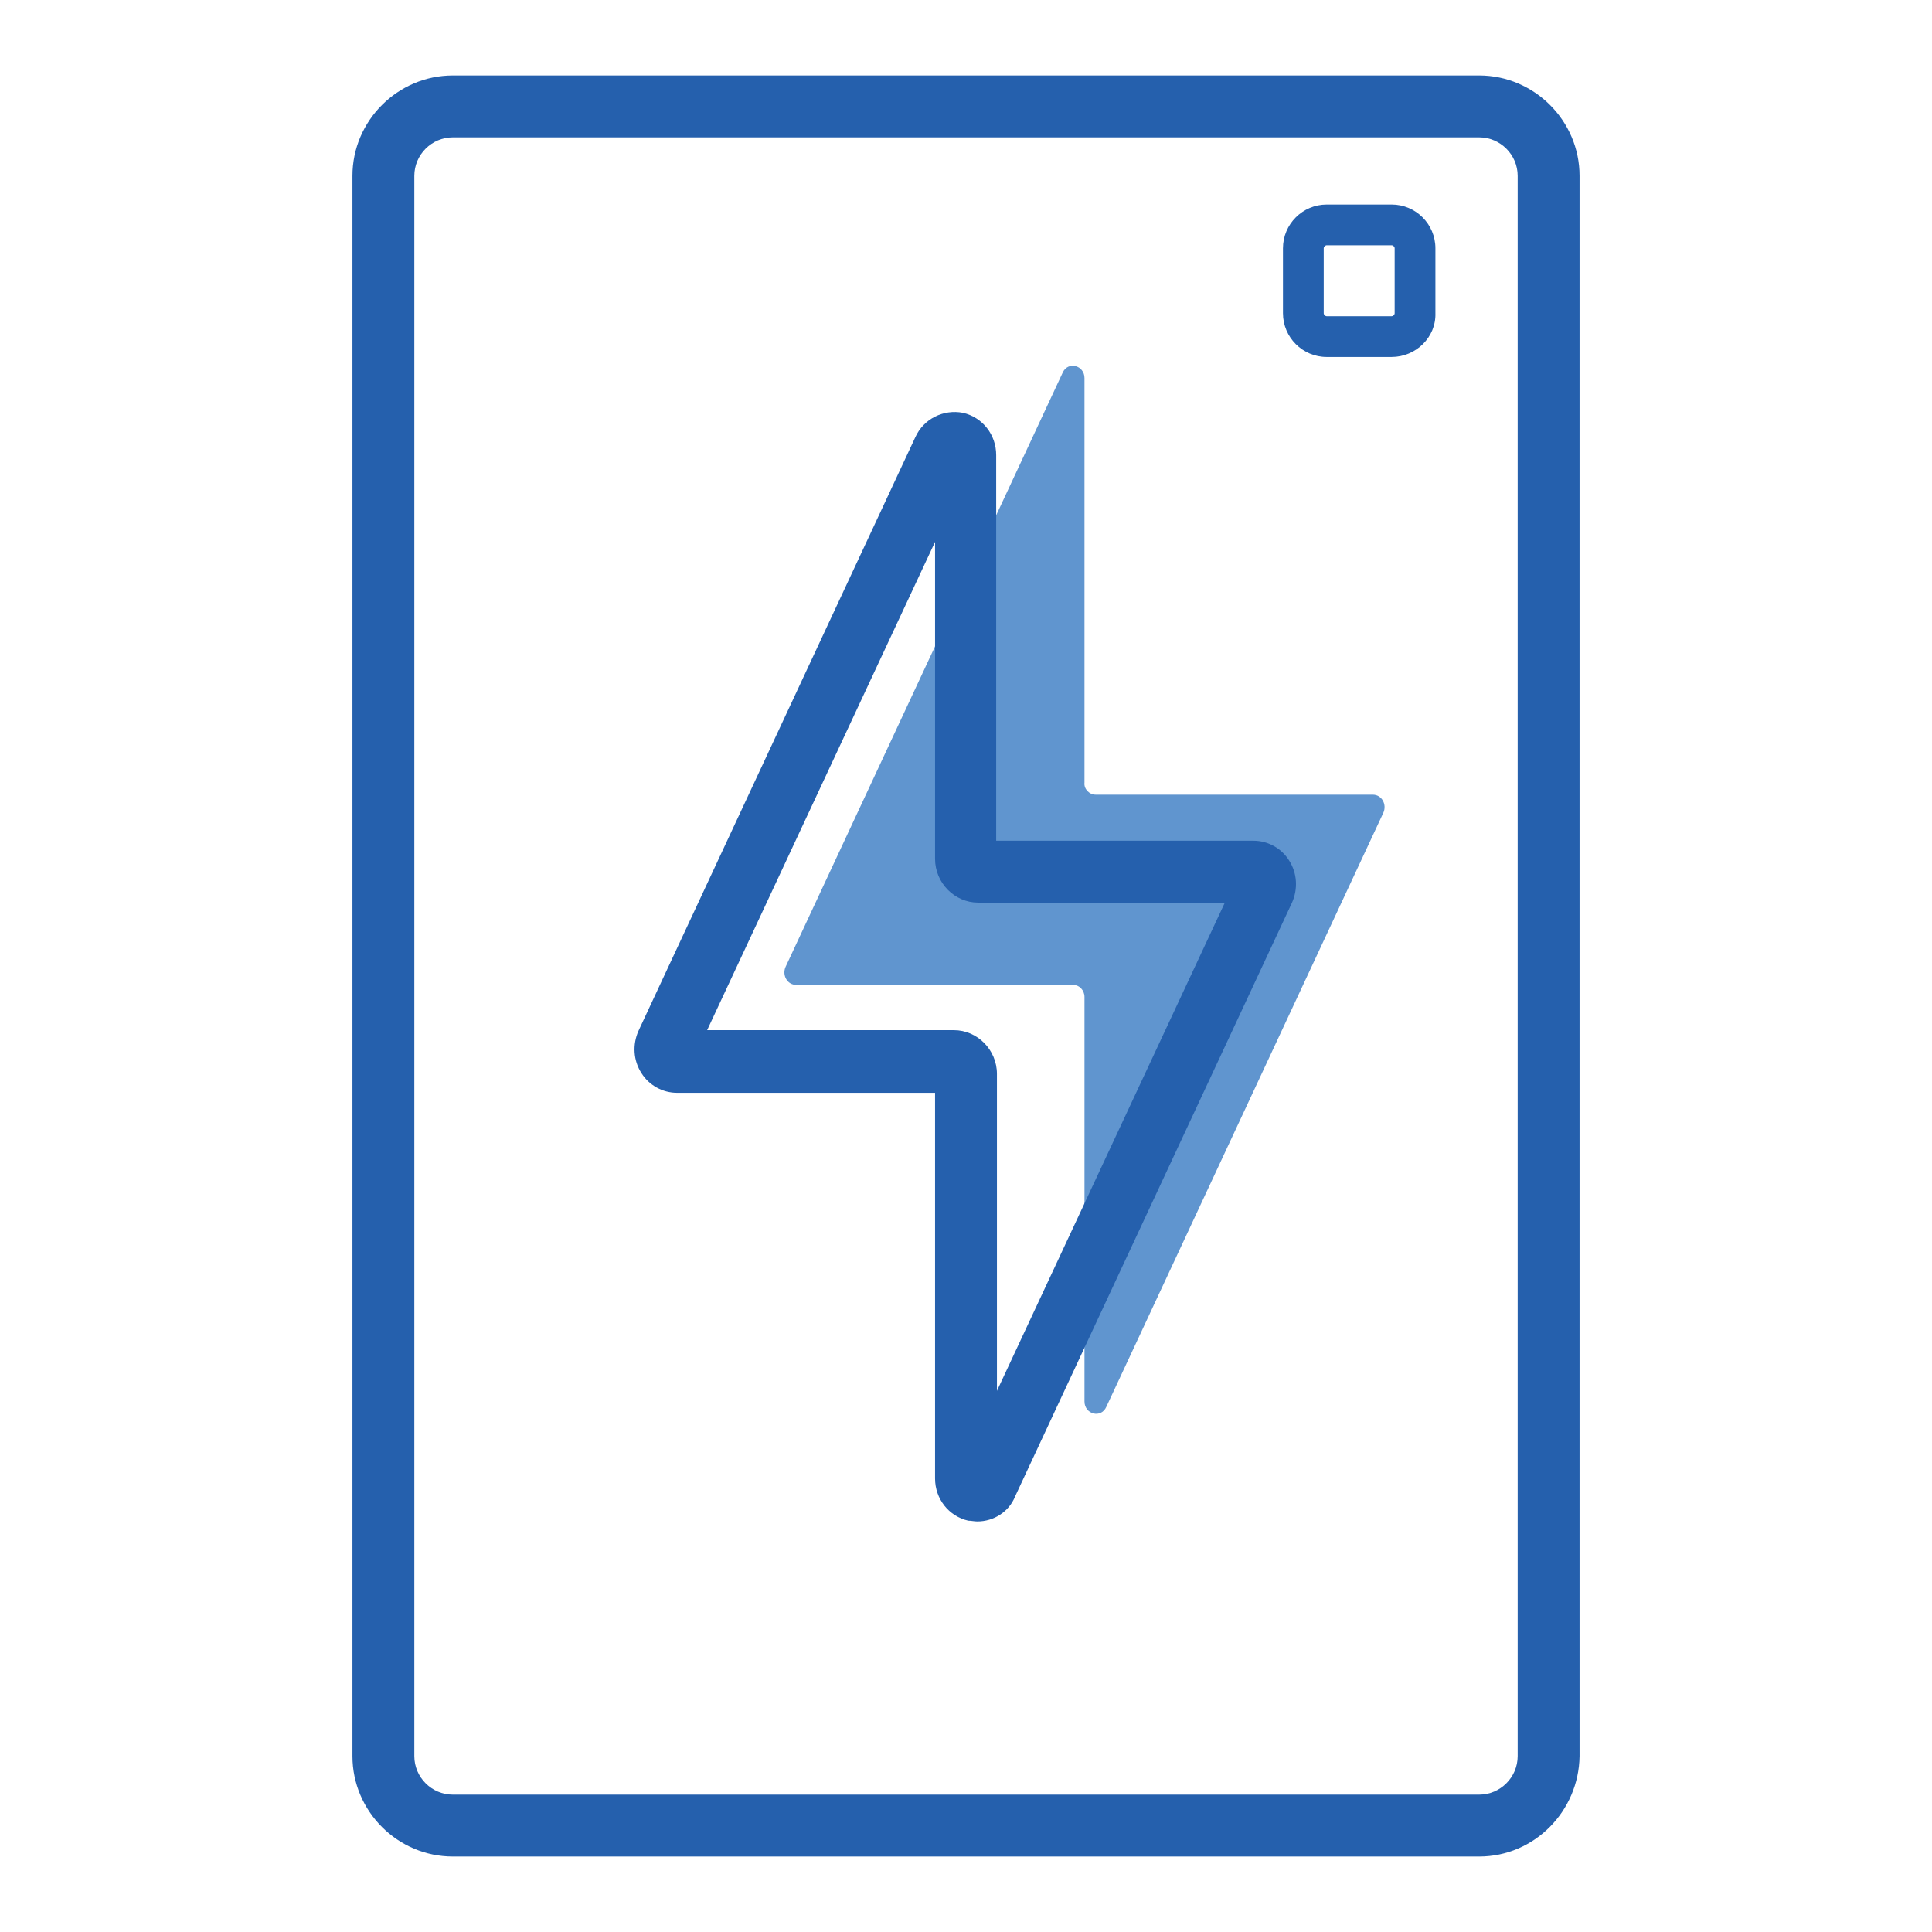
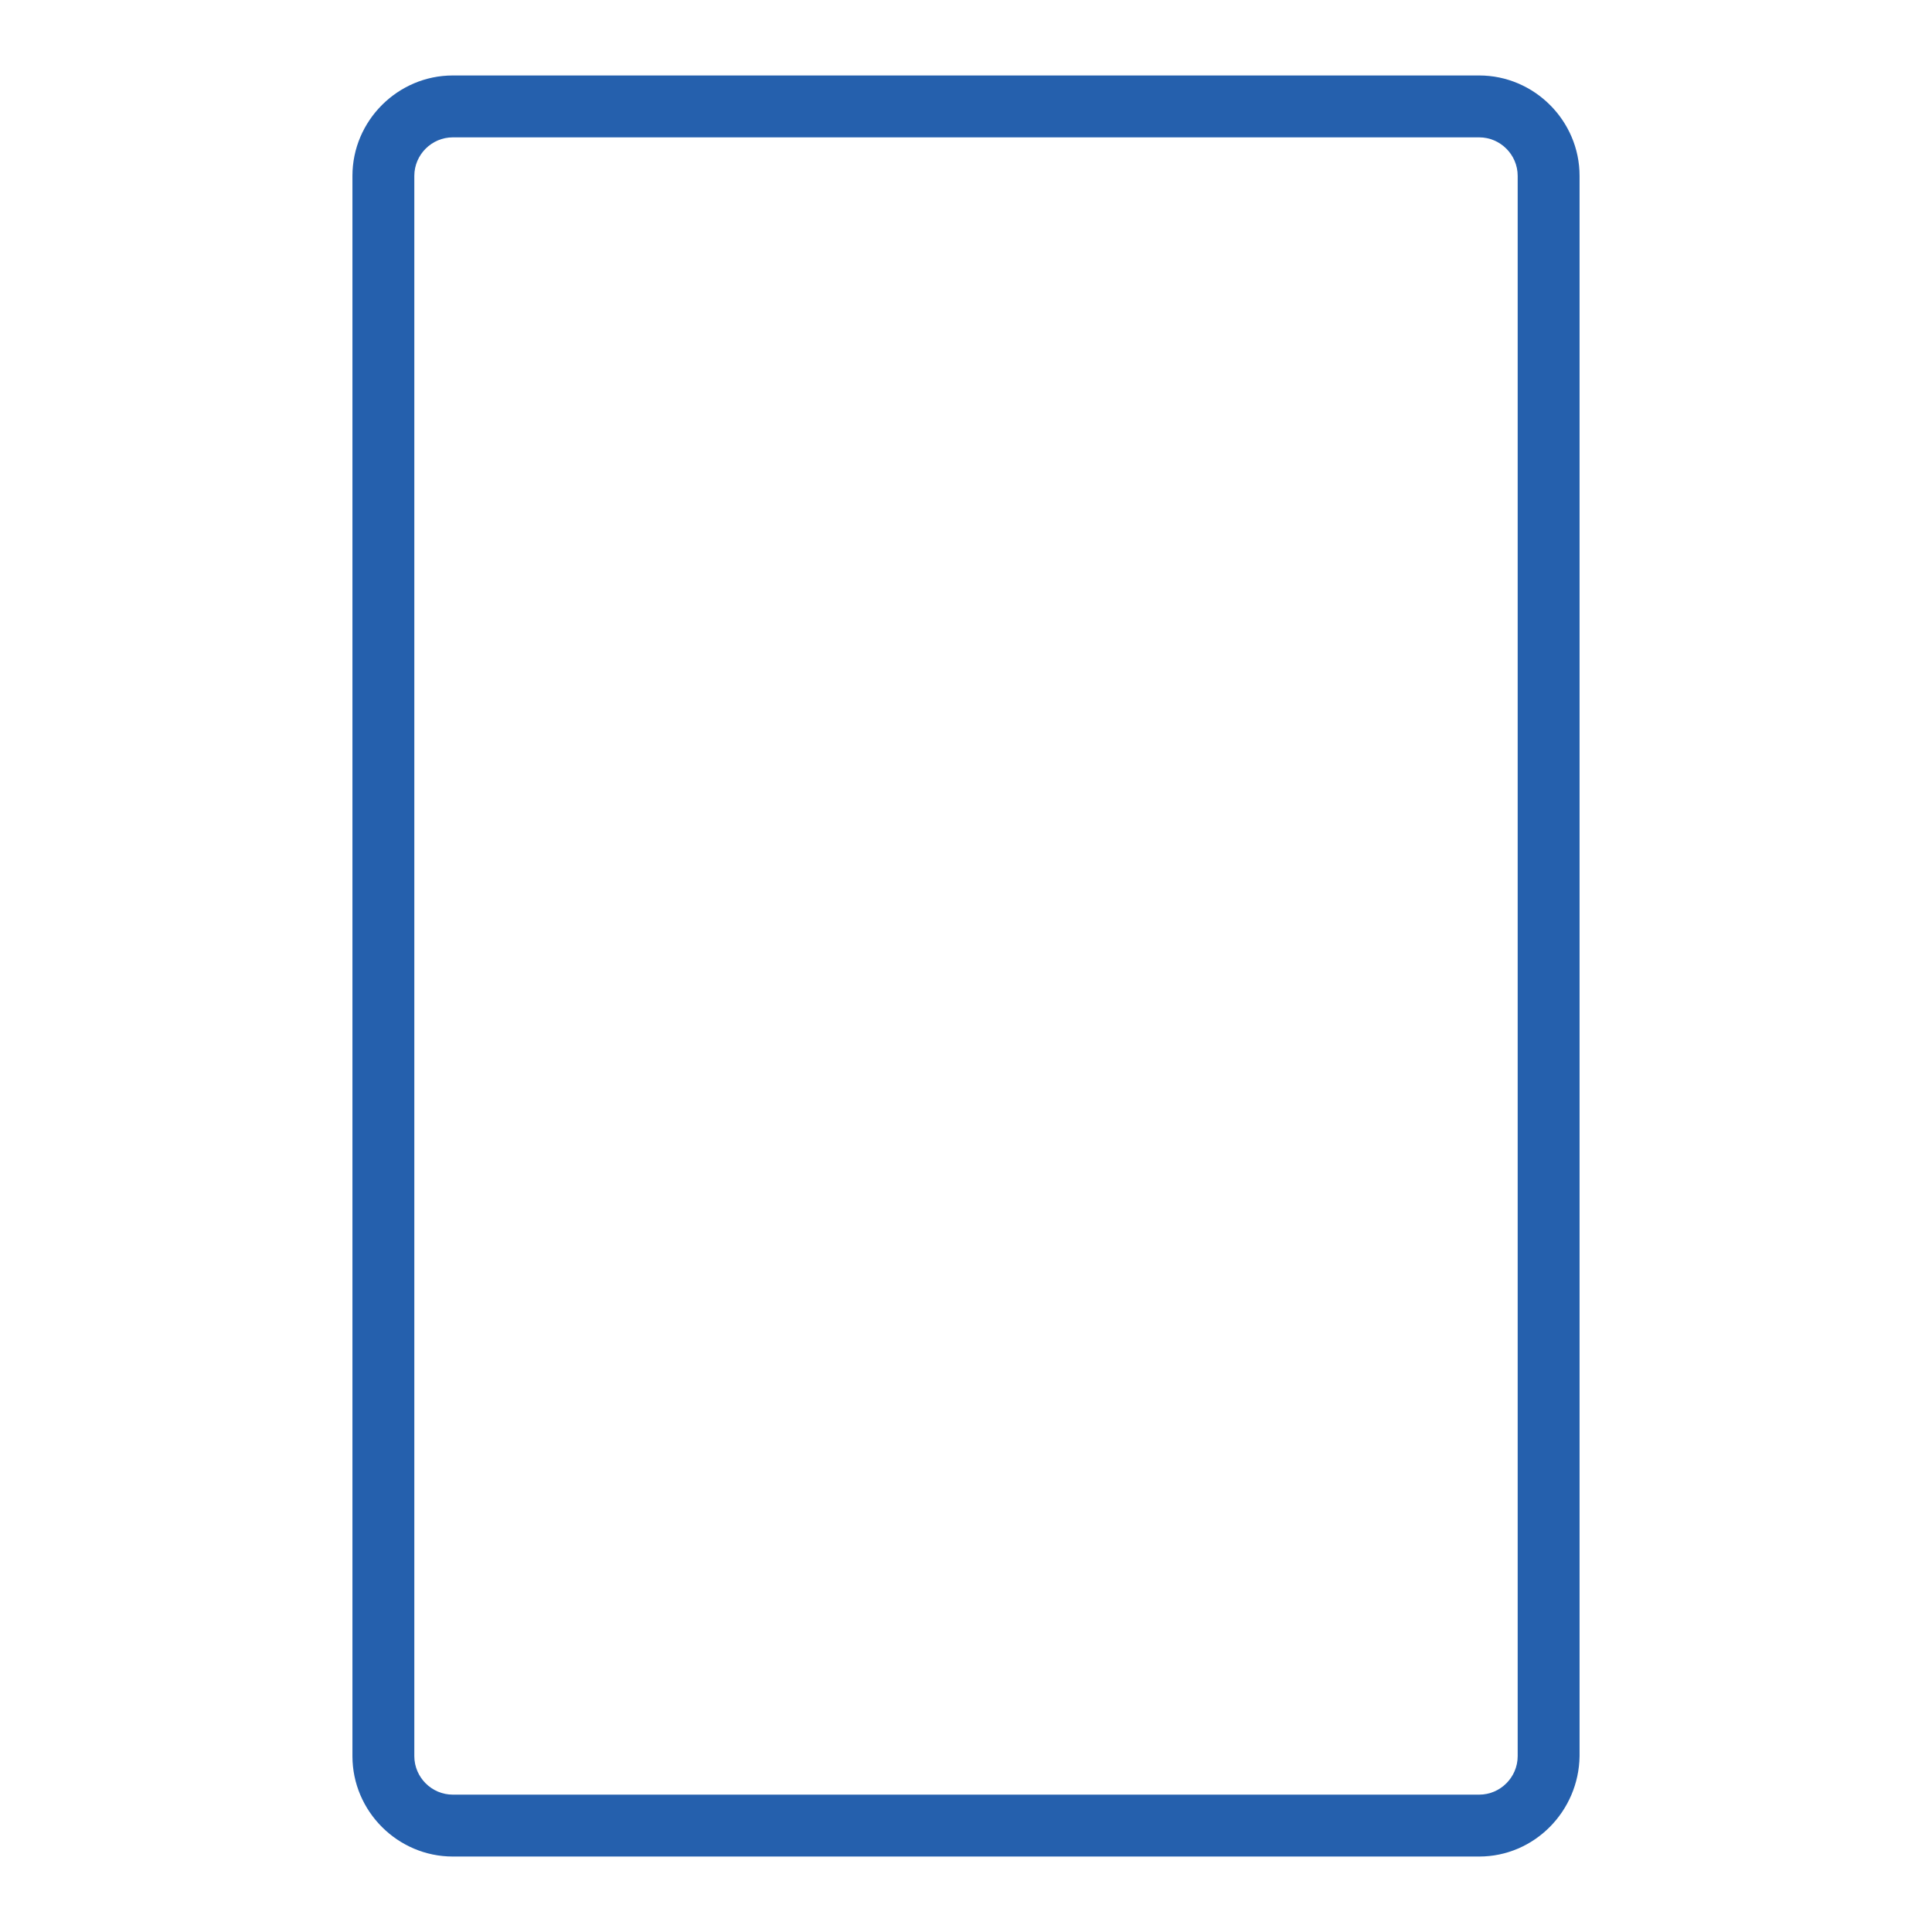
<svg xmlns="http://www.w3.org/2000/svg" version="1.1" x="0px" y="0px" viewBox="0 0 256 256" enable-background="new 0 0 256 256" xml:space="preserve">
  <g>
-     <path fill="#6095cf" d="M145.2,105.3h36.7c1.2,0,1.9,1.3,1.4,2.4l-36.7,78.7c-0.7,1.6-2.9,1-2.9-0.7v-53.6c0-0.9-0.7-1.6-1.5-1.6 h-36.7c-1.2,0-1.9-1.3-1.4-2.4l36.7-78.7c0.7-1.6,2.9-1,2.9,0.7v53.6C143.6,104.5,144.3,105.3,145.2,105.3z" />
    <path fill="#2560ad" d="M196,246H60c-7.3,0-13.3-6-13.3-13.3V23.3C46.7,16,52.7,10,60,10H196c7.3,0,13.3,6,13.3,13.3v209.4 C209.2,240,203.3,246,196,246z M60,18.2c-2.8,0-5.1,2.3-5.1,5.1v209.4c0,2.8,2.3,5.1,5.1,5.1H196c2.8,0,5.1-2.3,5.1-5.1V23.3 c0-2.8-2.3-5.1-5.1-5.1H60z" />
-     <path fill="#2560ad" d="M184.4,47.3h-8.6c-3.2,0-5.8-2.6-5.8-5.8v-8.6c0-3.2,2.6-5.8,5.8-5.8h8.6c3.2,0,5.8,2.6,5.8,5.8v8.6 C190.3,44.7,187.6,47.3,184.4,47.3z M175.8,32.5c-0.2,0-0.4,0.2-0.4,0.4v8.6c0,0.2,0.2,0.4,0.4,0.4h8.6c0.2,0,0.4-0.2,0.4-0.4v-8.6 c0-0.2-0.2-0.4-0.4-0.4H175.8z M129.5,201.6c-0.4,0-0.8-0.1-1.2-0.1c-2.6-0.6-4.4-2.9-4.4-5.6v-51.1H89.7c-1.9,0-3.7-1-4.7-2.6 c-1.1-1.7-1.2-3.8-0.4-5.6l36.7-78.7c1.1-2.4,3.7-3.7,6.3-3.2c2.6,0.6,4.4,2.9,4.4,5.6v51.1h34.1c1.9,0,3.7,1,4.7,2.6 c1.1,1.7,1.2,3.8,0.4,5.6l-36.7,78.7C133.7,200.3,131.7,201.6,129.5,201.6L129.5,201.6z M93.7,136.5h32.7c3.1,0,5.7,2.6,5.7,5.8v42 l30.2-64.7h-32.7c-3.1,0-5.7-2.6-5.7-5.8V71.8L93.7,136.5z" />
  </g>
</svg>